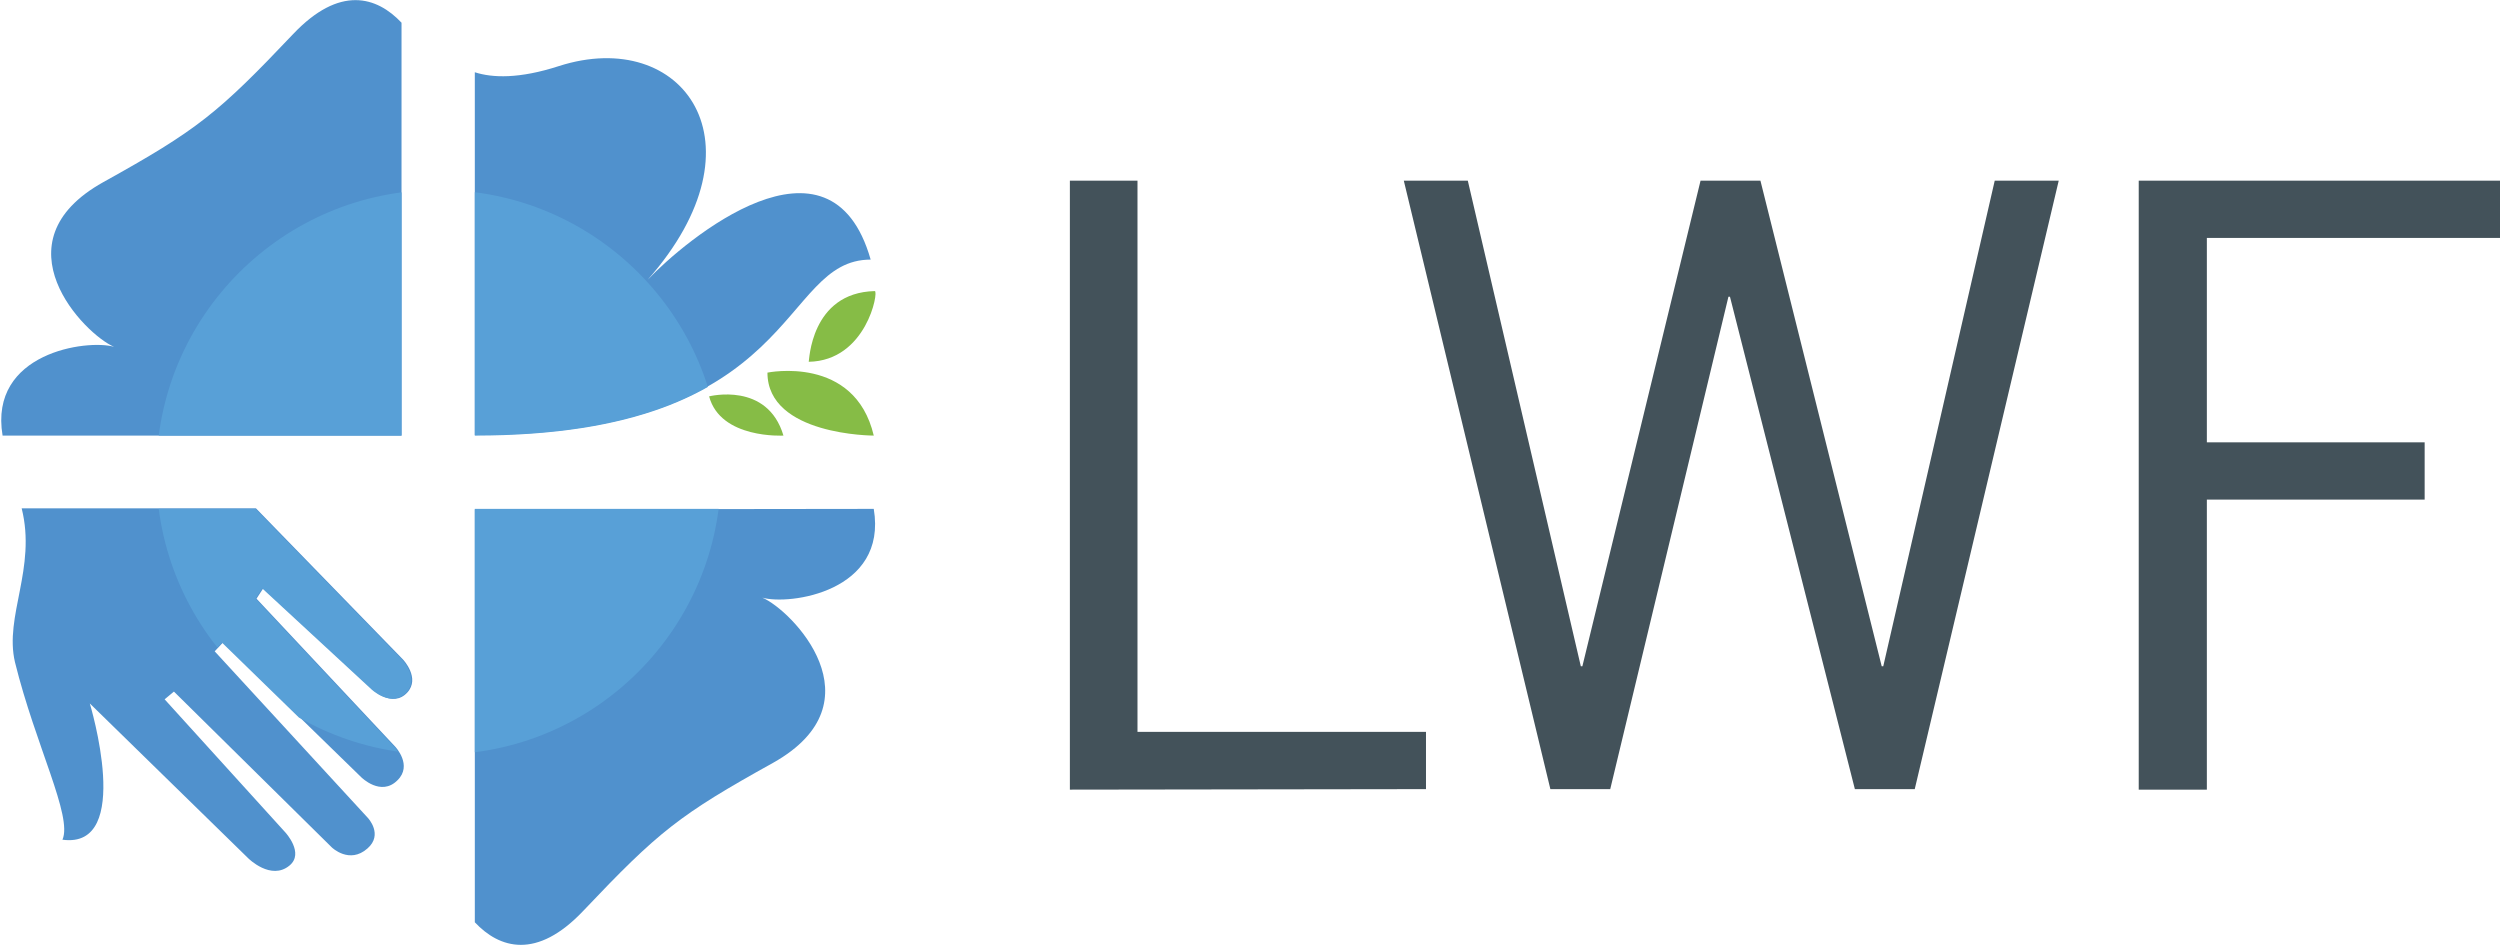
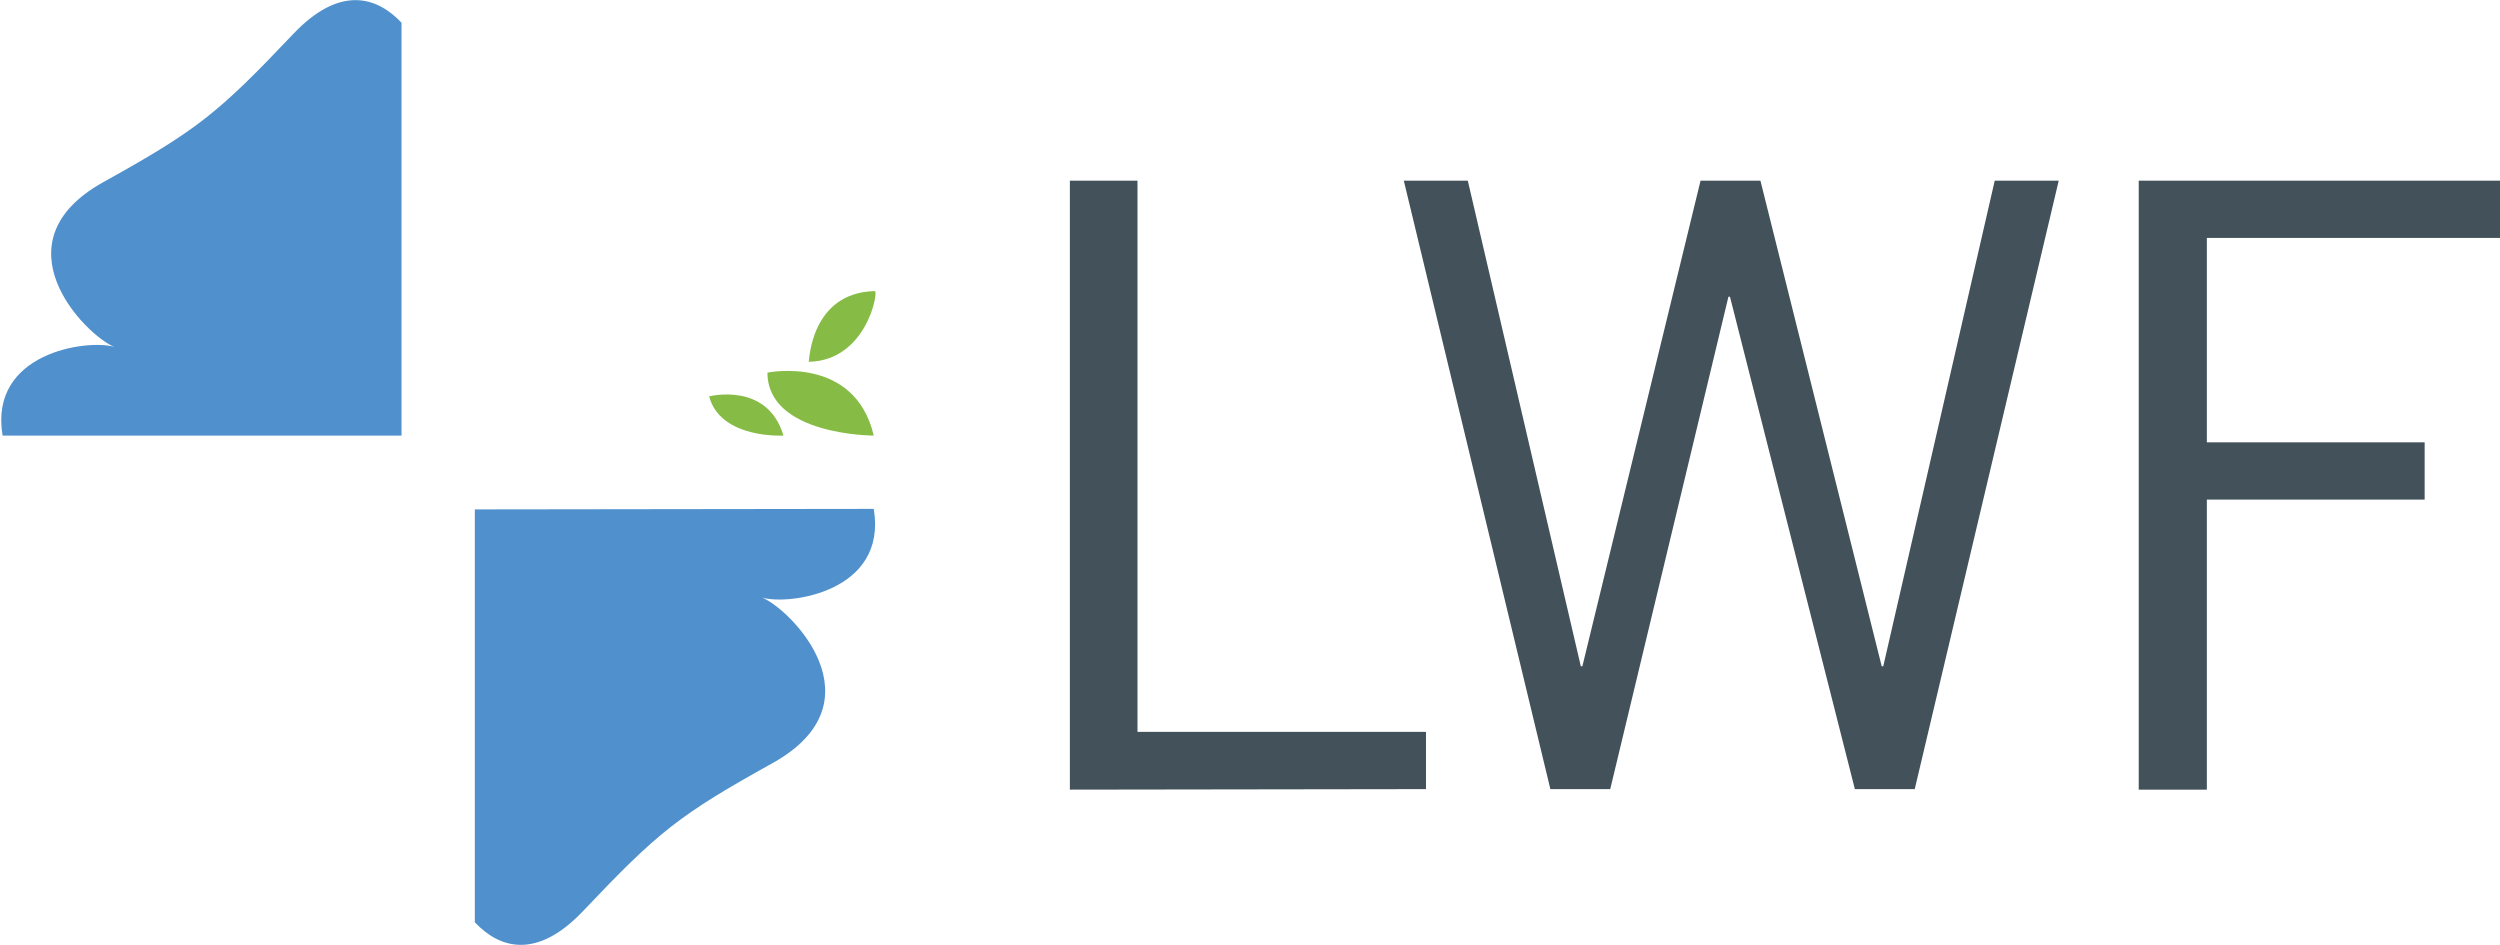
<svg xmlns="http://www.w3.org/2000/svg" xmlns:xlink="http://www.w3.org/1999/xlink" version="1.1" id="Capa_1" x="0px" y="0px" viewBox="0 0 484.4 183.1" style="enable-background:new 0 0 484.4 183.1;" xml:space="preserve" width="484.4" height="183.1">
  <style type="text/css">
	.st0{fill:#86BC46;}
	.st1{fill:#5091CD;}
	.st2{clip-path:url(#SVGID_00000089554500013289902870000004377181889971591336_);}
	.st3{fill:#58A0D7;}
	.st4{fill:#43525A;}
</style>
  <g>
    <path class="st0" d="M169.3,84.4c0,0-20.6,0-20.6-12.2C148.7,72.2,165.6,68.7,169.3,84.4z" />
    <path class="st0" d="M169.5,56.4c0.8,0-1.6,13.5-12.8,13.7C156.8,70.1,157,56.7,169.5,56.4z" />
    <path class="st0" d="M151.8,84.4c0,0-12.2,0.7-14.4-7.6C137.4,76.8,148.7,73.9,151.8,84.4z" />
    <g>
      <path class="st1" d="M0.5,84.4c-2.7-16.1,16.4-18.7,21.6-17.2c0.2,0.1,0.4,0.1,0.6,0.2c-0.2,0-0.4-0.1-0.6-0.2    C16.4,64.8-1,47,20,35.3C38.2,25.2,42.2,22,56.8,6.6c9-9.5,16.2-7.3,21-2.2v80L0.5,84.4L0.5,84.4z" />
      <path class="st1" d="M169.3,98.6c2.7,16.1-16.4,18.7-21.6,17.2c-0.2-0.1-0.4-0.1-0.6-0.2c0.2,0,0.4,0.1,0.6,0.2    c5.7,2.4,23.1,20.2,2.1,32c-18.2,10.1-22.2,13.3-36.8,28.7c-9,9.5-16.2,7.3-21,2.2v-80L169.3,98.6L169.3,98.6z" />
-       <path class="st1" d="M108.3,12.8c24-7.7,40.6,14.9,17.2,41.4c7.2-7.6,35.4-31.3,43.2-3.9c-17.9,0-13.4,34-76.7,34V14    C95.4,15.1,100.6,15.3,108.3,12.8z" />
      <g>
-         <path class="st1" d="M78.1,127.8c0,0,3.4,3.6,0.8,6.4c-2.9,3.1-6.8-0.7-6.8-0.7L51,114l-1.3,2l26.9,28.7c0,0,3.4,3.6,0.4,6.5     c-3.2,3.2-7-0.6-7-0.6l-26.8-26.1l-1.6,1.7l29.7,32.3c0,0,3,3.2-0.1,5.9c-3.5,3.1-6.9-0.2-6.9-0.2L33.7,134l-1.8,1.5l23.4,25.8     c0,0,3.7,4,0.8,6.4c-3.6,3-8-1.4-8-1.4l-30.7-30c0,0,8.6,28.3-5.3,26.4c2-4.5-5.2-18.2-9.2-34.4c-2.1-8.9,4.2-18.2,1.3-29.8h45.4     L78.1,127.8z" />
-       </g>
+         </g>
    </g>
    <g>
      <g>
        <g>
          <defs>
            <path id="SVGID_1_" d="M92,84.4V14.1c3.4,1,8.6,1.2,16.3-1.3c24-7.7,40.6,14.9,17.2,41.4c7.2-7.6,35.4-31.3,43.2-3.9       C150.9,50.4,155.3,84.4,92,84.4z M77.8,4.4c-4.8-5.1-12-7.3-21,2.2C42.2,22,38.2,25.2,20,35.3C-1,47,16.4,64.9,22.1,67.2       c-5.2-1.5-25.6,1.5-21.6,17.2h77.3V4.4z M169.3,98.6H92v80c4.8,5.1,12,7.3,21-2.2c14.6-15.4,18.6-18.5,36.8-28.7       c21-11.7,3.6-29.6-2.1-32C153,117.2,172.1,114.7,169.3,98.6z M49.5,98.6H4.1c3,11.6-3.3,20.9-1.3,29.8       c4.1,16.1,11.3,29.9,9.2,34.4c13.9,1.9,5.3-26.4,5.3-26.4l30.6,29.9c0,0,4.4,4.3,8,1.4c2.9-2.4-0.8-6.4-0.8-6.4l-23.4-25.8       l1.8-1.5l30.6,30.2c0,0,3.3,3.3,6.9,0.2c3-2.6,0.1-5.9,0.1-5.9l-29.7-32.3l1.6-1.7l26.8,26.1c0,0,3.8,3.8,7,0.6       c2.9-3-0.4-6.5-0.4-6.5L49.5,116l1.3-2l21.1,19.5c0,0,3.8,3.7,6.8,0.7c2.6-2.8-0.8-6.4-0.8-6.4L49.5,98.6z" />
          </defs>
          <clipPath id="SVGID_00000085944467135100660460000014608417595508595643_">
            <use xlink:href="#SVGID_1_" style="overflow:visible;" />
          </clipPath>
          <g style="clip-path:url(#SVGID_00000085944467135100660460000014608417595508595643_);">
-             <path class="st3" d="M30.3,91.5c0,30.2,24.5,54.7,54.7,54.7s54.7-24.5,54.7-54.7S115.2,36.8,85,36.8S30.3,61.3,30.3,91.5z" />
-           </g>
+             </g>
        </g>
      </g>
    </g>
  </g>
  <g>
    <path class="st4" d="M207.3,153V35h13.1v106.8h55.9v11.1L207.3,153L207.3,153z" />
    <path class="st4" d="M272,35h12.4l21.9,94.1h0.3L329.5,35h11.6l23.5,94.1h0.3L386.5,35h12.4L371,152.9h-11.6l-24.2-95.4h-0.3   L312,152.9h-11.6L272,35z" />
    <path class="st4" d="M484.4,35v11.1h-56.8v39.6h42.2v11.1h-42.2V153h-13.2V35H484.4z" />
  </g>
</svg>